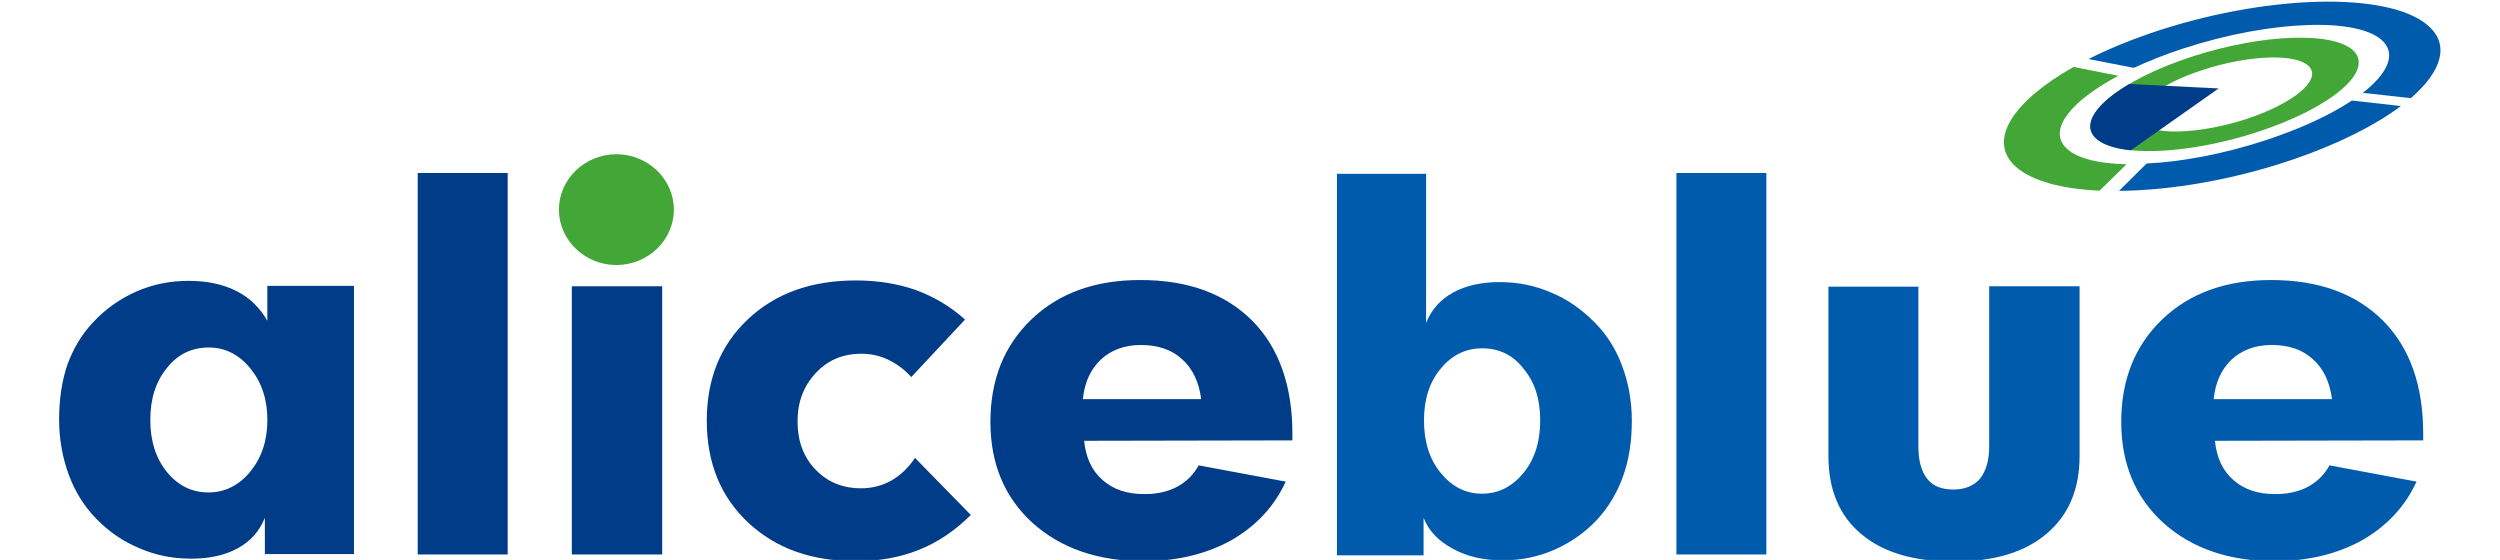
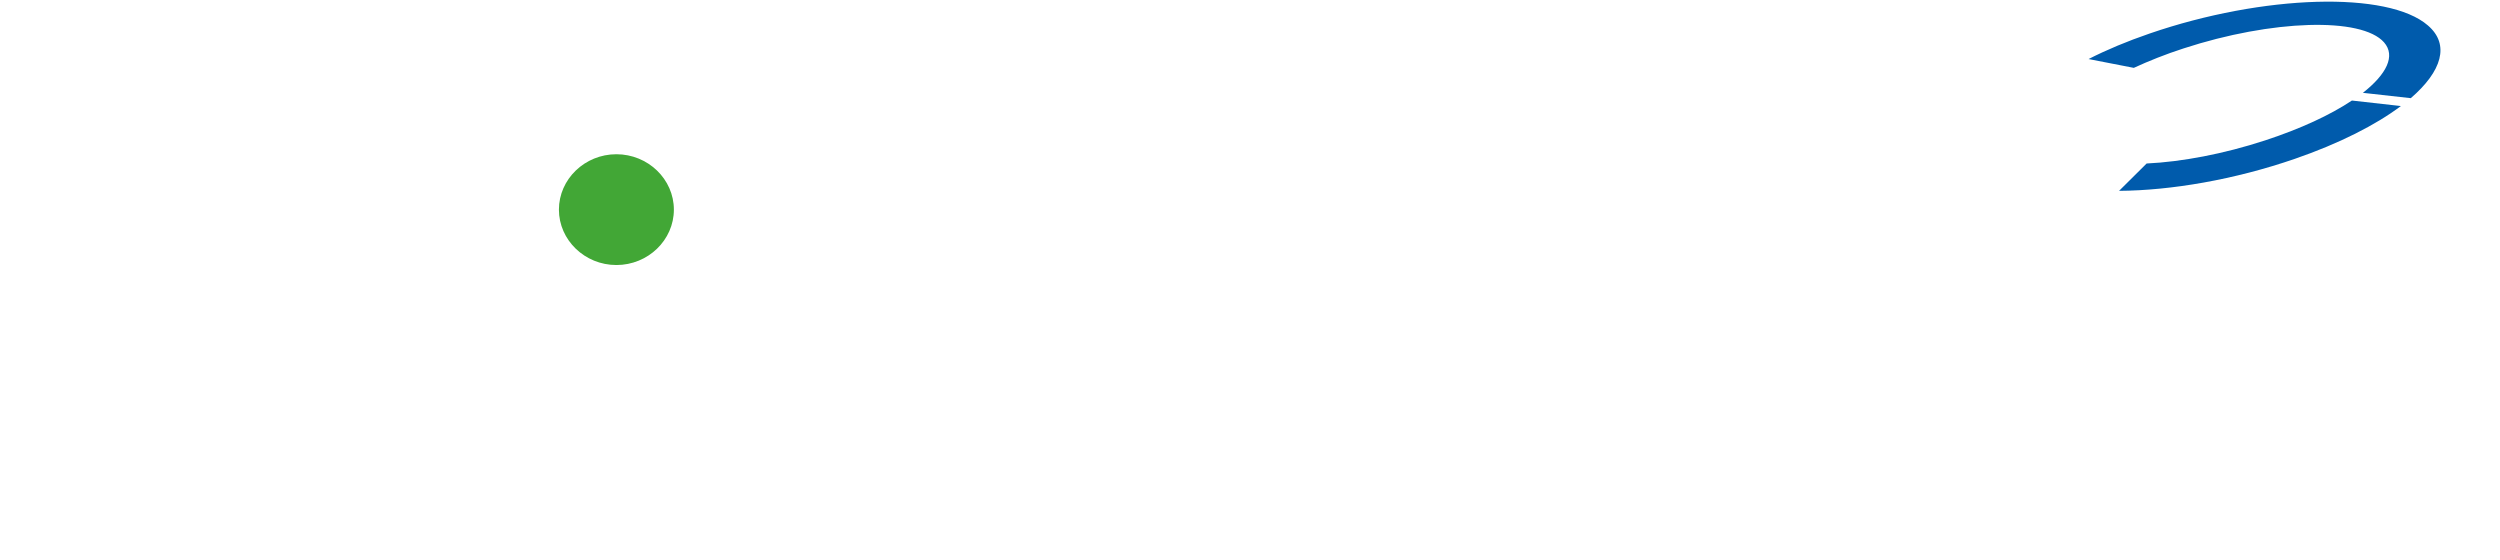
<svg xmlns="http://www.w3.org/2000/svg" xml:space="preserve" width="3.313in" height="0.742in" version="1.1" style="shape-rendering:geometricPrecision; text-rendering:geometricPrecision; image-rendering:optimizeQuality; fill-rule:evenodd; clip-rule:evenodd" viewBox="0 0 3312.76 742.26">
  <defs>
    <style type="text/css">
   
    .fil2 {fill:#003C88}
    .fil0 {fill:#005BAC}
    .fil1 {fill:#42A736}
   
  </style>
  </defs>
  <g id="Layer_x0020_1">
    <g id="_2227793800048">
      <path class="fil0" d="M3182.08 140.58c-33.35,25.06 -81.6,49.64 -140.85,70.08 -79.83,27.5 -163.56,41.85 -232.74,42.34l36.54 -36.26c46.48,-2.19 102.18,-12.65 157.17,-30.66 46.83,-15.33 86.57,-33.82 114.95,-52.8l64.93 7.3zm-333.14 -96.12c150.78,-51.83 316.11,-56.69 368.98,-10.7 29.44,25.3 18.45,60.83 -22.71,96.36l-63.51 -7.06c31.58,-24.82 43.64,-49.15 28.03,-66.92 -29.8,-33.82 -148.65,-30.17 -265.73,8.03 -24.13,7.79 -46.48,16.79 -65.99,25.79l-59.96 -11.68c23.77,-12.17 51.09,-23.6 80.89,-33.82z" />
-       <path class="fil1" d="M2782.59 252.76c-49.31,-2.19 -89.05,-12.65 -110.34,-31.15 -39.38,-34.31 -5.68,-86.87 75.93,-132.86l59.25 11.68c-61.73,33.09 -92.24,69.83 -70.6,94.17 12.77,14.6 42.57,22.39 81.6,23.12l-35.83 35.04z" />
      <g>
-         <path class="fil1" d="M2919.54 92.64c62.09,-20.19 125.24,-22.14 141.2,-4.13 15.96,18 -21.64,48.91 -83.73,69.35 -62.09,20.19 -125.59,22.14 -141.21,4.13 -15.96,-18.01 21.65,-49.15 83.73,-69.35l0 0zm-15.26 -17.28c95.08,-31.15 191.94,-34.07 216.42,-6.57 24.13,27.5 -33.35,74.94 -128.43,106.09 -95.08,31.15 -191.94,34.06 -216.42,6.57 -24.13,-27.5 33.35,-74.94 128.43,-106.09z" />
-       </g>
-       <path class="fil2" d="M2821.97 111.38l118.5 5.84 -116.37 82c-22.71,-2.43 -39.74,-8.27 -48.25,-17.76 -15.97,-18.25 3.55,-45.02 46.12,-70.08z" />
-       <path class="fil2" d="M1703.73 638.46c-15.46,33.68 -39.76,59.08 -72.33,77.85 -33.13,18.22 -71.78,27.61 -115.95,27.61 -60.74,0 -109.88,-17.12 -147.42,-50.8 -36.99,-33.68 -55.77,-78.41 -55.77,-133.62 0,-56.32 18.22,-101.59 54.66,-136.38 36.44,-34.78 84.48,-51.9 144.11,-51.9 63.5,0 112.64,18.22 148.53,54.11 35.34,35.89 53.01,86.13 53.01,149.63l0 8.83 -276.07 0.55c2.21,22.09 9.94,39.2 24.3,51.9 14.35,12.7 32.57,18.77 55.77,18.77 16.56,0 31.47,-3.31 43.62,-9.94 12.15,-6.63 21.54,-16.01 28.16,-28.16l115.4 21.54zm-268.9 -109.33l156.81 0c-2.76,-22.64 -11.59,-40.86 -25.4,-53.01 -13.8,-12.7 -32.02,-18.77 -54.66,-18.77 -21.54,0 -39.2,6.63 -53.01,19.33 -13.8,13.25 -21.54,30.37 -23.74,52.45zm-148.53 153.5c-20.98,20.98 -44.17,36.44 -69.02,46.38 -24.85,9.94 -52.45,14.91 -83.37,14.91 -59.08,0 -106.56,-17.12 -143,-51.35 -36.44,-34.23 -54.66,-79.51 -54.66,-134.72 0,-55.77 18.22,-100.49 54.66,-134.72 36.44,-34.23 83.93,-51.35 143,-51.35 29.26,0 55.77,4.42 79.51,12.7 23.74,8.83 45.83,21.54 65.15,39.2l-71.23 76.2c-8.83,-9.94 -19.33,-17.67 -30.92,-23.19 -11.59,-5.52 -23.19,-7.73 -35.34,-7.73 -24.3,0 -44.17,8.28 -60.19,25.4 -16.01,17.12 -24.3,38.1 -24.3,64.05 0,25.95 7.73,47.48 23.74,64.05 16.01,16.56 35.89,24.85 60.19,24.85 14.91,0 28.16,-3.31 40.86,-10.49 12.15,-7.18 22.64,-17.12 30.92,-29.81l73.99 75.65zm-528.96 52.45l0 -355.58 119.82 0 0 355.58 -119.82 0zm-5.52 -447.79c0,-17.67 6.63,-32.57 18.77,-44.72 12.7,-12.15 28.16,-18.22 45.83,-18.22 18.22,0 33.13,6.07 45.83,18.22 12.7,12.15 18.77,27.06 18.77,44.72 0,17.12 -6.63,32.02 -18.77,44.17 -12.7,12.15 -28.16,18.22 -45.83,18.22 -17.67,0 -32.57,-6.07 -45.83,-18.77 -12.15,-11.6 -18.77,-26.5 -18.77,-43.62zm-198.77 447.79l0 -505.77 119.26 0 0 505.77 -119.26 0zm-202.64 0l0 -48.59c-7.18,17.67 -18.77,30.92 -35.89,40.31 -17.12,9.39 -37.55,13.8 -61.84,13.8 -24.3,0 -46.93,-4.42 -68.46,-13.8 -21.54,-8.83 -40.86,-22.09 -57.42,-39.2 -16.01,-16.56 -28.16,-35.89 -36.44,-58.53 -8.28,-22.64 -12.7,-46.93 -12.7,-72.88 0,-27.61 3.87,-51.9 11.04,-72.88 7.73,-20.98 18.77,-40.31 34.78,-56.87 16.56,-17.67 35.89,-30.92 57.42,-40.31 21.54,-9.39 44.17,-13.8 68.46,-13.8 24.3,0 45.28,4.42 62.94,13.25 17.67,8.83 31.47,22.09 41.41,39.76l0 -46.38 114.85 -0 0 355.58 -118.16 0 0 0.55zm-74.54 -82.27c21.54,0 40.31,-9.39 55.22,-27.61 14.91,-18.22 22.64,-40.86 22.64,-68.46 0,-27.61 -7.73,-50.24 -22.64,-68.46 -14.91,-18.22 -33.13,-27.61 -55.22,-27.61 -22.09,0 -40.86,8.83 -55.22,27.06 -14.91,18.22 -22.09,40.86 -22.09,69.02 0,27.61 7.18,50.8 22.09,69.02 14.91,18.21 33.13,27.05 55.22,27.05z" />
-       <path class="fil0" d="M3202.81 638.46c-15.46,33.68 -39.76,59.08 -72.33,77.85 -33.13,18.22 -71.78,27.61 -115.95,27.61 -60.74,0 -109.88,-17.12 -147.42,-50.8 -36.99,-33.68 -55.77,-78.41 -55.77,-133.62 0,-56.32 18.22,-101.59 54.66,-136.38 36.44,-34.78 84.48,-51.9 144.11,-51.9 63.5,0 112.64,18.22 148.53,54.11 35.34,35.89 53.01,85.58 53.01,149.63l0 8.83 -276.07 0.55c2.21,22.09 9.94,39.2 24.3,51.9 14.35,12.7 32.57,18.77 55.77,18.77 16.56,0 31.47,-3.31 43.62,-9.94 12.15,-6.63 21.54,-16.01 28.16,-28.16l115.4 21.54zm-268.89 -109.33l156.81 0c-2.76,-22.64 -11.59,-40.86 -25.4,-53.01 -13.8,-12.7 -32.02,-18.77 -54.66,-18.77 -21.54,0 -39.2,6.63 -53.01,19.33 -13.8,13.25 -21.53,30.37 -23.74,52.45zm-391.47 -149.63l0 212.57c0,18.77 3.87,32.57 11.59,42.52 7.73,9.94 19.33,14.35 34.78,14.35 15.46,0 27.06,-4.97 35.34,-14.35 7.73,-9.94 12.15,-23.74 12.15,-42.52l0 -212.57 119.82 0 0 224.72c0,44.17 -14.35,78.41 -43.62,103.25 -29.26,24.85 -70.12,36.99 -123.13,36.99 -53.01,0 -93.87,-12.15 -122.57,-36.44 -29.26,-24.3 -43.62,-59.08 -43.62,-103.25l0 -224.72 119.26 0 0 -0.55zm-320.8 355.58l0 -505.77 119.26 0 0 505.77 -119.26 0zm-257.3 -273.31c-22.09,0 -40.31,8.83 -55.22,27.06 -14.91,17.67 -22.09,40.86 -22.09,68.46 0,28.16 7.18,51.35 22.09,69.57 14.91,18.22 33.13,27.61 54.66,27.61 22.09,0 40.31,-9.39 55.22,-27.61 14.91,-18.22 22.09,-41.41 22.09,-69.57 0,-28.16 -7.18,-50.8 -22.09,-68.46 -13.8,-18.22 -32.57,-27.06 -54.66,-27.06zm-74.54 -232.45l0 198.77c7.18,-17.67 18.77,-30.92 35.89,-40.31 17.12,-9.39 37.55,-13.8 61.84,-13.8 23.74,0 46.38,4.42 67.91,13.8 21.54,8.83 40.31,22.09 57.42,39.2 16.56,16.56 28.71,35.89 36.99,58.53 8.28,22.09 12.7,46.38 12.7,72.33 0,27.61 -3.87,51.9 -11.59,73.44 -7.73,21.54 -18.77,40.31 -34.23,57.42 -16.56,17.67 -35.89,30.92 -57.42,40.31 -21.54,9.39 -44.17,13.8 -67.91,13.8 -25.4,0 -47.48,-4.97 -66.26,-15.46 -18.77,-9.94 -32.02,-23.74 -38.65,-40.86l0 49.69 -114.85 0 0 -505.77 118.16 0 0 -1.11z" />
+         </g>
      <path class="fil1" d="M816.43 204.47c41.96,0 76.2,33.13 76.2,73.44 0,40.31 -34.24,73.43 -76.2,73.43 -41.96,0 -76.2,-33.13 -76.2,-73.44 0,-40.31 34.23,-73.43 76.2,-73.43z" />
    </g>
  </g>
</svg>